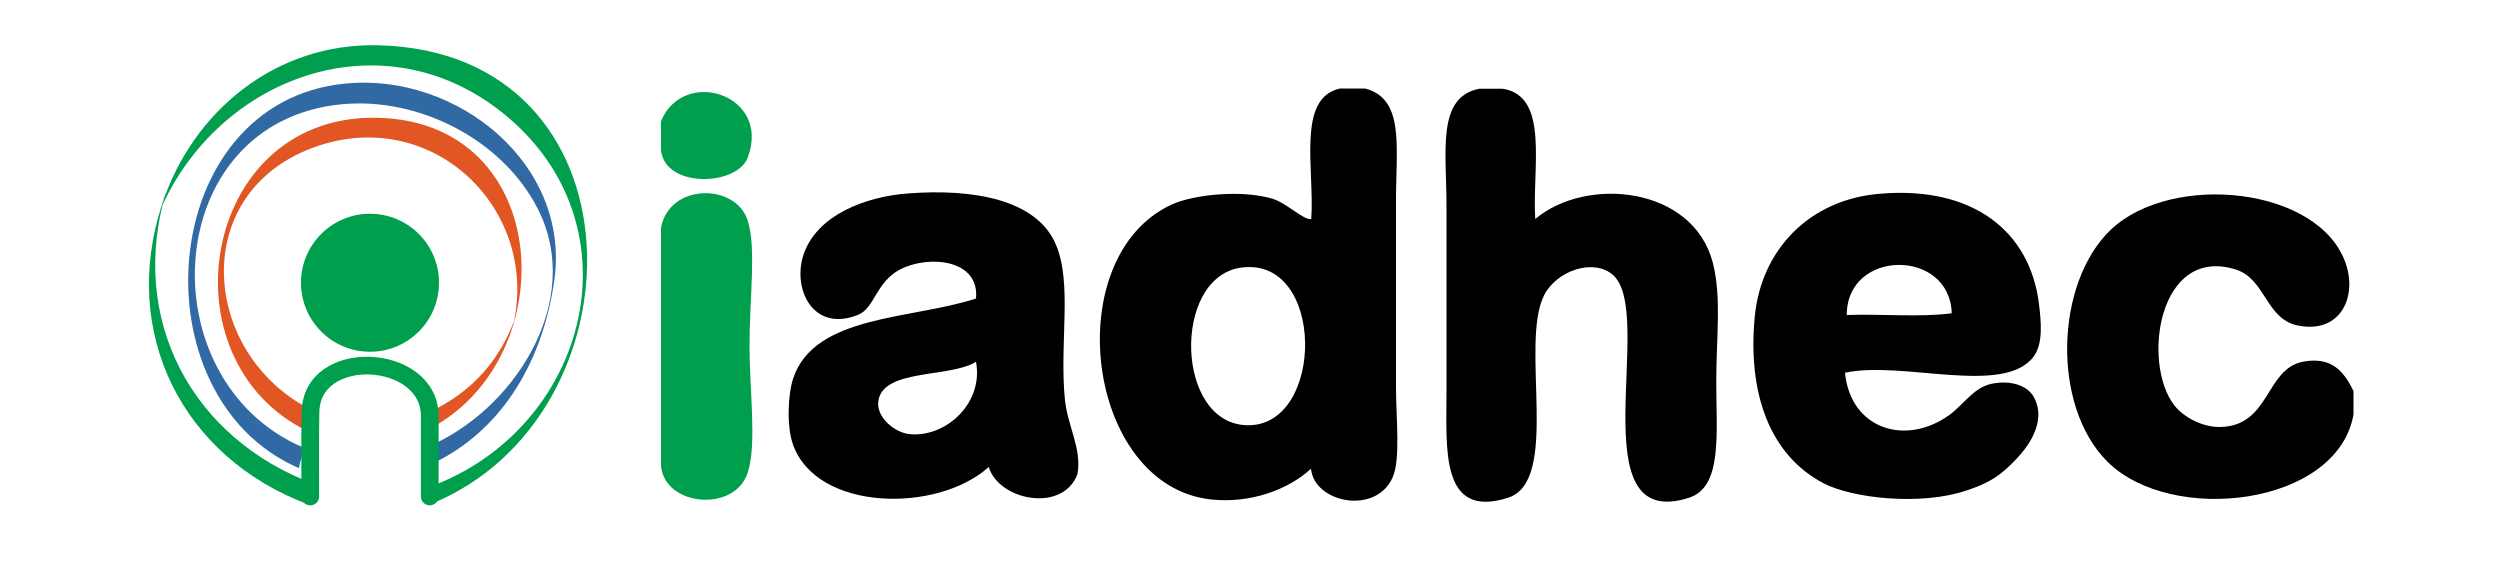
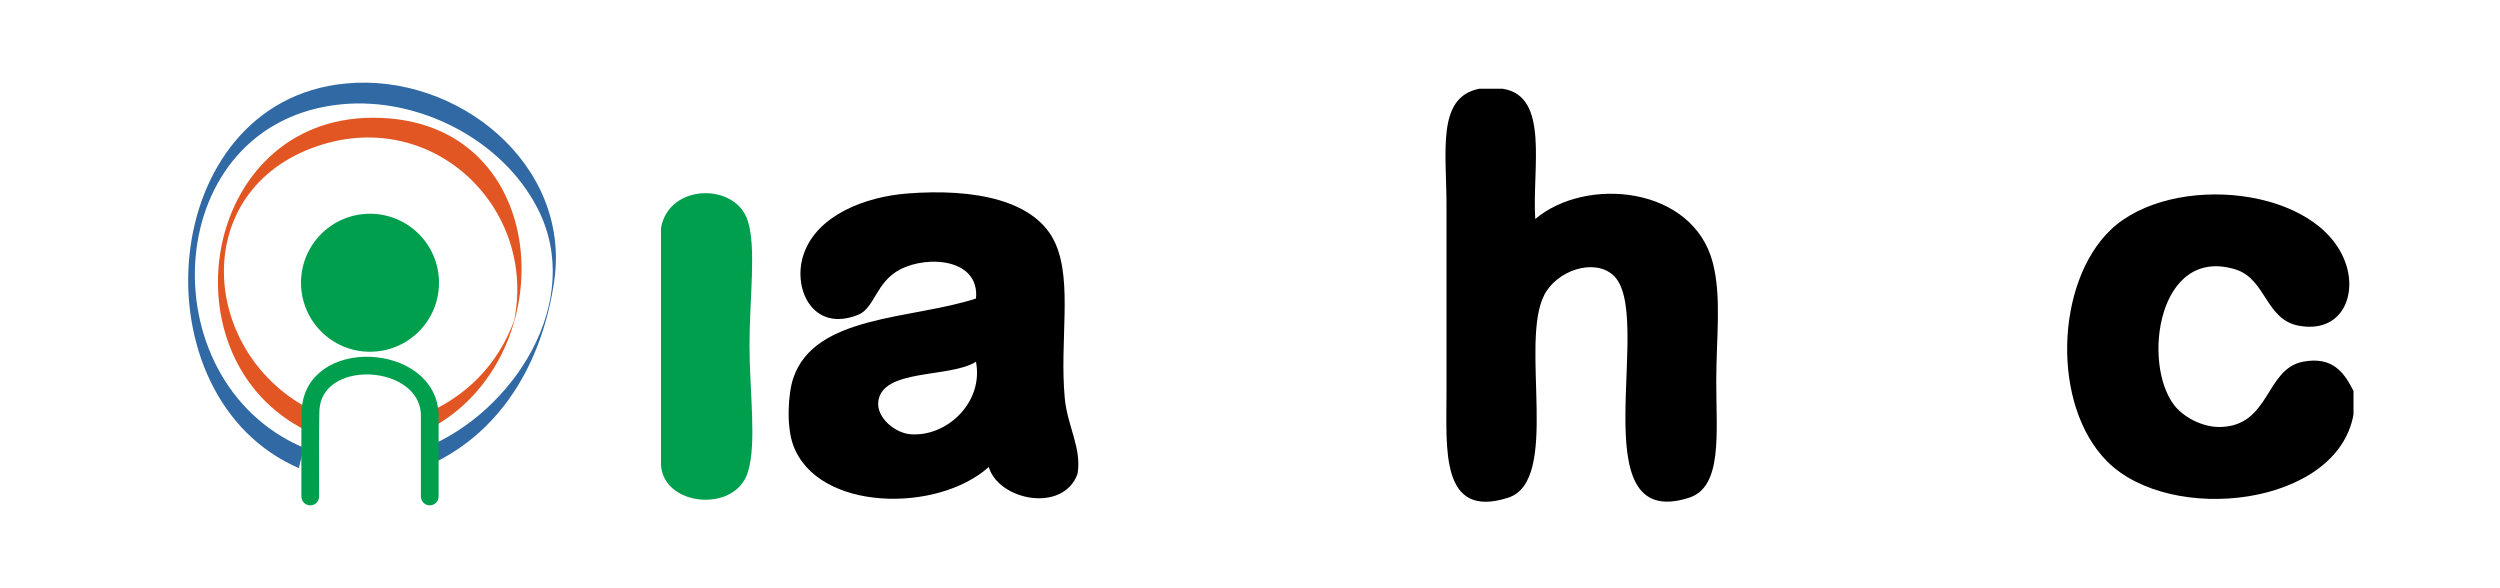
<svg xmlns="http://www.w3.org/2000/svg" id="Camada_1" x="0px" y="0px" viewBox="0 0 1000 235.3" style="enable-background:new 0 0 1000 235.3;" xml:space="preserve">
  <style type="text/css">	.st0{fill-rule:evenodd;clip-rule:evenodd;}	.st1{fill-rule:evenodd;clip-rule:evenodd;fill:#009F4E;}	.st2{fill:#E15623;}	.st3{fill:#3069A3;}	.st4{fill:#009F4E;}	.st5{fill:none;stroke:#009F4E;stroke-width:7.077;stroke-linecap:round;}</style>
  <g>
-     <path class="st0" d="M536,35.4h10.1c15.8,4.2,12.3,23.2,12.3,44.9v74.6c0,12.2,1.9,29-1.4,36.2c-6.9,15.1-31.4,9.9-32.6-3.6  c-9.4,8.6-24.5,13.9-39.8,12.3c-50.4-5.2-61.5-97-15.9-118c9-4.1,28.6-6,40.6-2.2c5.6,1.8,12.2,8.6,15.2,8  C525.9,67.9,518.5,39.2,536,35.4 M499,170.1c31.1,0.5,31.3-68.2-2.9-63C468.8,111.3,470.1,169.7,499,170.1" />
    <path class="st0" d="M591.7,35.5h9.4c18.8,2.9,11.7,31.7,13,52.1c20.4-17.2,63-13.1,71,17.4c3.6,13.9,1.4,29.8,1.4,47.8  c0,20.5,2.6,42-10.9,46.3c-44.6,14.3-13.1-73.8-30.4-89.1c-7.7-6.8-22.5-1.8-27.5,8c-10,19.5,6.7,74.4-14.5,81.1  c-27.2,8.7-24.6-19.8-24.6-42V83.2C578.7,60.9,574.4,38.9,591.7,35.5" />
-     <path class="st1" d="M264.4,60.1V48.5c9-21.9,44.2-10.7,34.7,14.5C294.9,74.4,266.1,75.5,264.4,60.1" />
    <path class="st1" d="M264.4,186.1V91.2c3.1-17.9,29.9-18.2,34.7-2.9c3.5,10.9,0.7,30.8,0.7,50c0,18.2,3,39.2-0.7,50.7  C294,205.2,265.5,202.6,264.4,186.1" />
    <path class="st0" d="M395.5,186.8c-20.6,18.5-68.5,17.8-78.2-8.7c-2.8-7.5-2.1-20.6,0-26.8c8.5-25.5,47.6-23.5,73.1-31.9  c1.5-15.8-19.1-17.5-30.4-11.6c-9.6,5-10.2,15.5-16.7,18.1c-18.3,7.4-26.7-10.8-21.7-24.6c5.5-15.3,24.5-22.6,41.3-23.9  c26.6-2.1,51.8,2.5,59.4,20.3c6.7,15.6,1.5,38.9,3.6,61.5c1,11.2,6.9,20.1,5.1,30.4C425.2,205.3,399.5,200.2,395.5,186.8   M351.3,160.7c-0.7,6.4,6.8,12.6,13,13c14.3,1.1,29.2-12.6,26.1-29C379.9,151.3,352.8,147.3,351.3,160.7" />
-     <path class="st0" d="M738,149.1c2.2,22.6,24.4,29.6,42,16.7c5.4-4,9.6-10.9,16.7-12.3c7.9-1.6,14.3,0.9,16.7,5.1  c6,10.6-3.6,21.5-6.5,24.6c-6.6,7.1-11.2,10-20.3,13c-18.4,6.2-45.7,3.1-57.2-2.9c-21.7-11.4-30.4-36.3-27.5-66.6  c2.5-26.6,21.7-46.9,50-49.2c37.5-3.2,60.2,15.2,63.7,44.2c0.8,6.7,1.8,15.7-2.2,21C801.4,158.5,760.7,144.1,738,149.1 M738.7,126  c13.8-0.5,29.4,1,42-0.7C779.9,99.3,738.7,99.5,738.7,126" />
    <path class="st0" d="M941.4,156.4v9.4c-6.5,36.7-73,44.3-98.5,18.8c-22.4-22.4-20.8-71.5,1.4-92.7c24.4-23.2,83.8-17.3,94.1,13.8  c4.4,13.3-2.3,27.6-18.8,24.6c-13.4-2.4-13.1-18.6-25.3-22.5c-31.1-9.7-37.6,37.5-24.6,54.3c3.4,4.4,10.7,8.7,18.1,8.7  c20.3-0.2,18.2-23.1,33.3-26.1C933,142.4,937.7,149,941.4,156.4" />
    <path class="st2" d="M125.4,164.4c-45.5-22.2-50.7-88.6,2-106.1c46.3-15.4,88.1,25.5,78,71.2c0.5-1.7,1-3.4,1.6-5.1  c-6,19-18.2,32.8-36.3,40.9c-1.7,0.8-0.9,7.3-2.5,8c58.2-26.1,55-126.3-19-126.2c-68.8,0-84.4,96.9-26.3,125.3  C122.6,172.3,125.9,164.7,125.4,164.4" />
    <path class="st3" d="M121.3,179C58.7,152.3,63.9,48.6,136.8,41.7c30.6-2.9,64,14,78.2,41.6c19.2,37.3-9.9,81.7-44.9,95.8  c-1.5,0.6-0.2,7.7-1.6,8.3c31.5-12.7,48.5-42.3,53.2-75.1c6.7-46.5-38.7-83.2-83.4-78.9c-76.1,7.2-84.5,125.7-18.6,153.9  C119.2,187.1,121.9,179.3,121.3,179" />
-     <path class="st3" d="M123,187.4c0.4,0,0.7-8.4,1-8.4C123.6,179,123.2,187.4,123,187.4" />
    <path class="st3" d="M122.3,186.9c1.9,0,3.8-6.3,5.6-6.3C126,180.6,124.1,186.9,122.3,186.9" />
    <g>
-       <path class="st4" d="M125.9,193.7c-49.4-18.3-74.5-66-59.5-116.9c-0.8,2.5-1.6,5-2.4,7.5c23.2-53.8,89.1-78,137.5-38.8   c54.2,43.9,34.5,123.6-26.9,148.2c-1.7,0.7-0.9,7.4-2.5,8c86.4-34.6,87.5-181.5-21.3-183.6c-40.4-0.8-73.7,26.2-86,63.7   C48,133,72.8,183,123.4,201.8C123.3,201.7,126.1,193.8,125.9,193.7" />
-     </g>
+       </g>
    <path class="st4" d="M175.6,113.1c0,15.3-12.4,27.6-27.6,27.6c-15.3,0-27.6-12.4-27.6-27.6c0-15.3,12.4-27.6,27.6-27.6  C163.2,85.5,175.6,97.8,175.6,113.1" />
    <path class="st5" d="M124.1,198.6c0-16.2-0.1-24.8,0.1-33.4c0-26.8,47.7-24.1,47.7,1.2v32.2" />
  </g>
</svg>